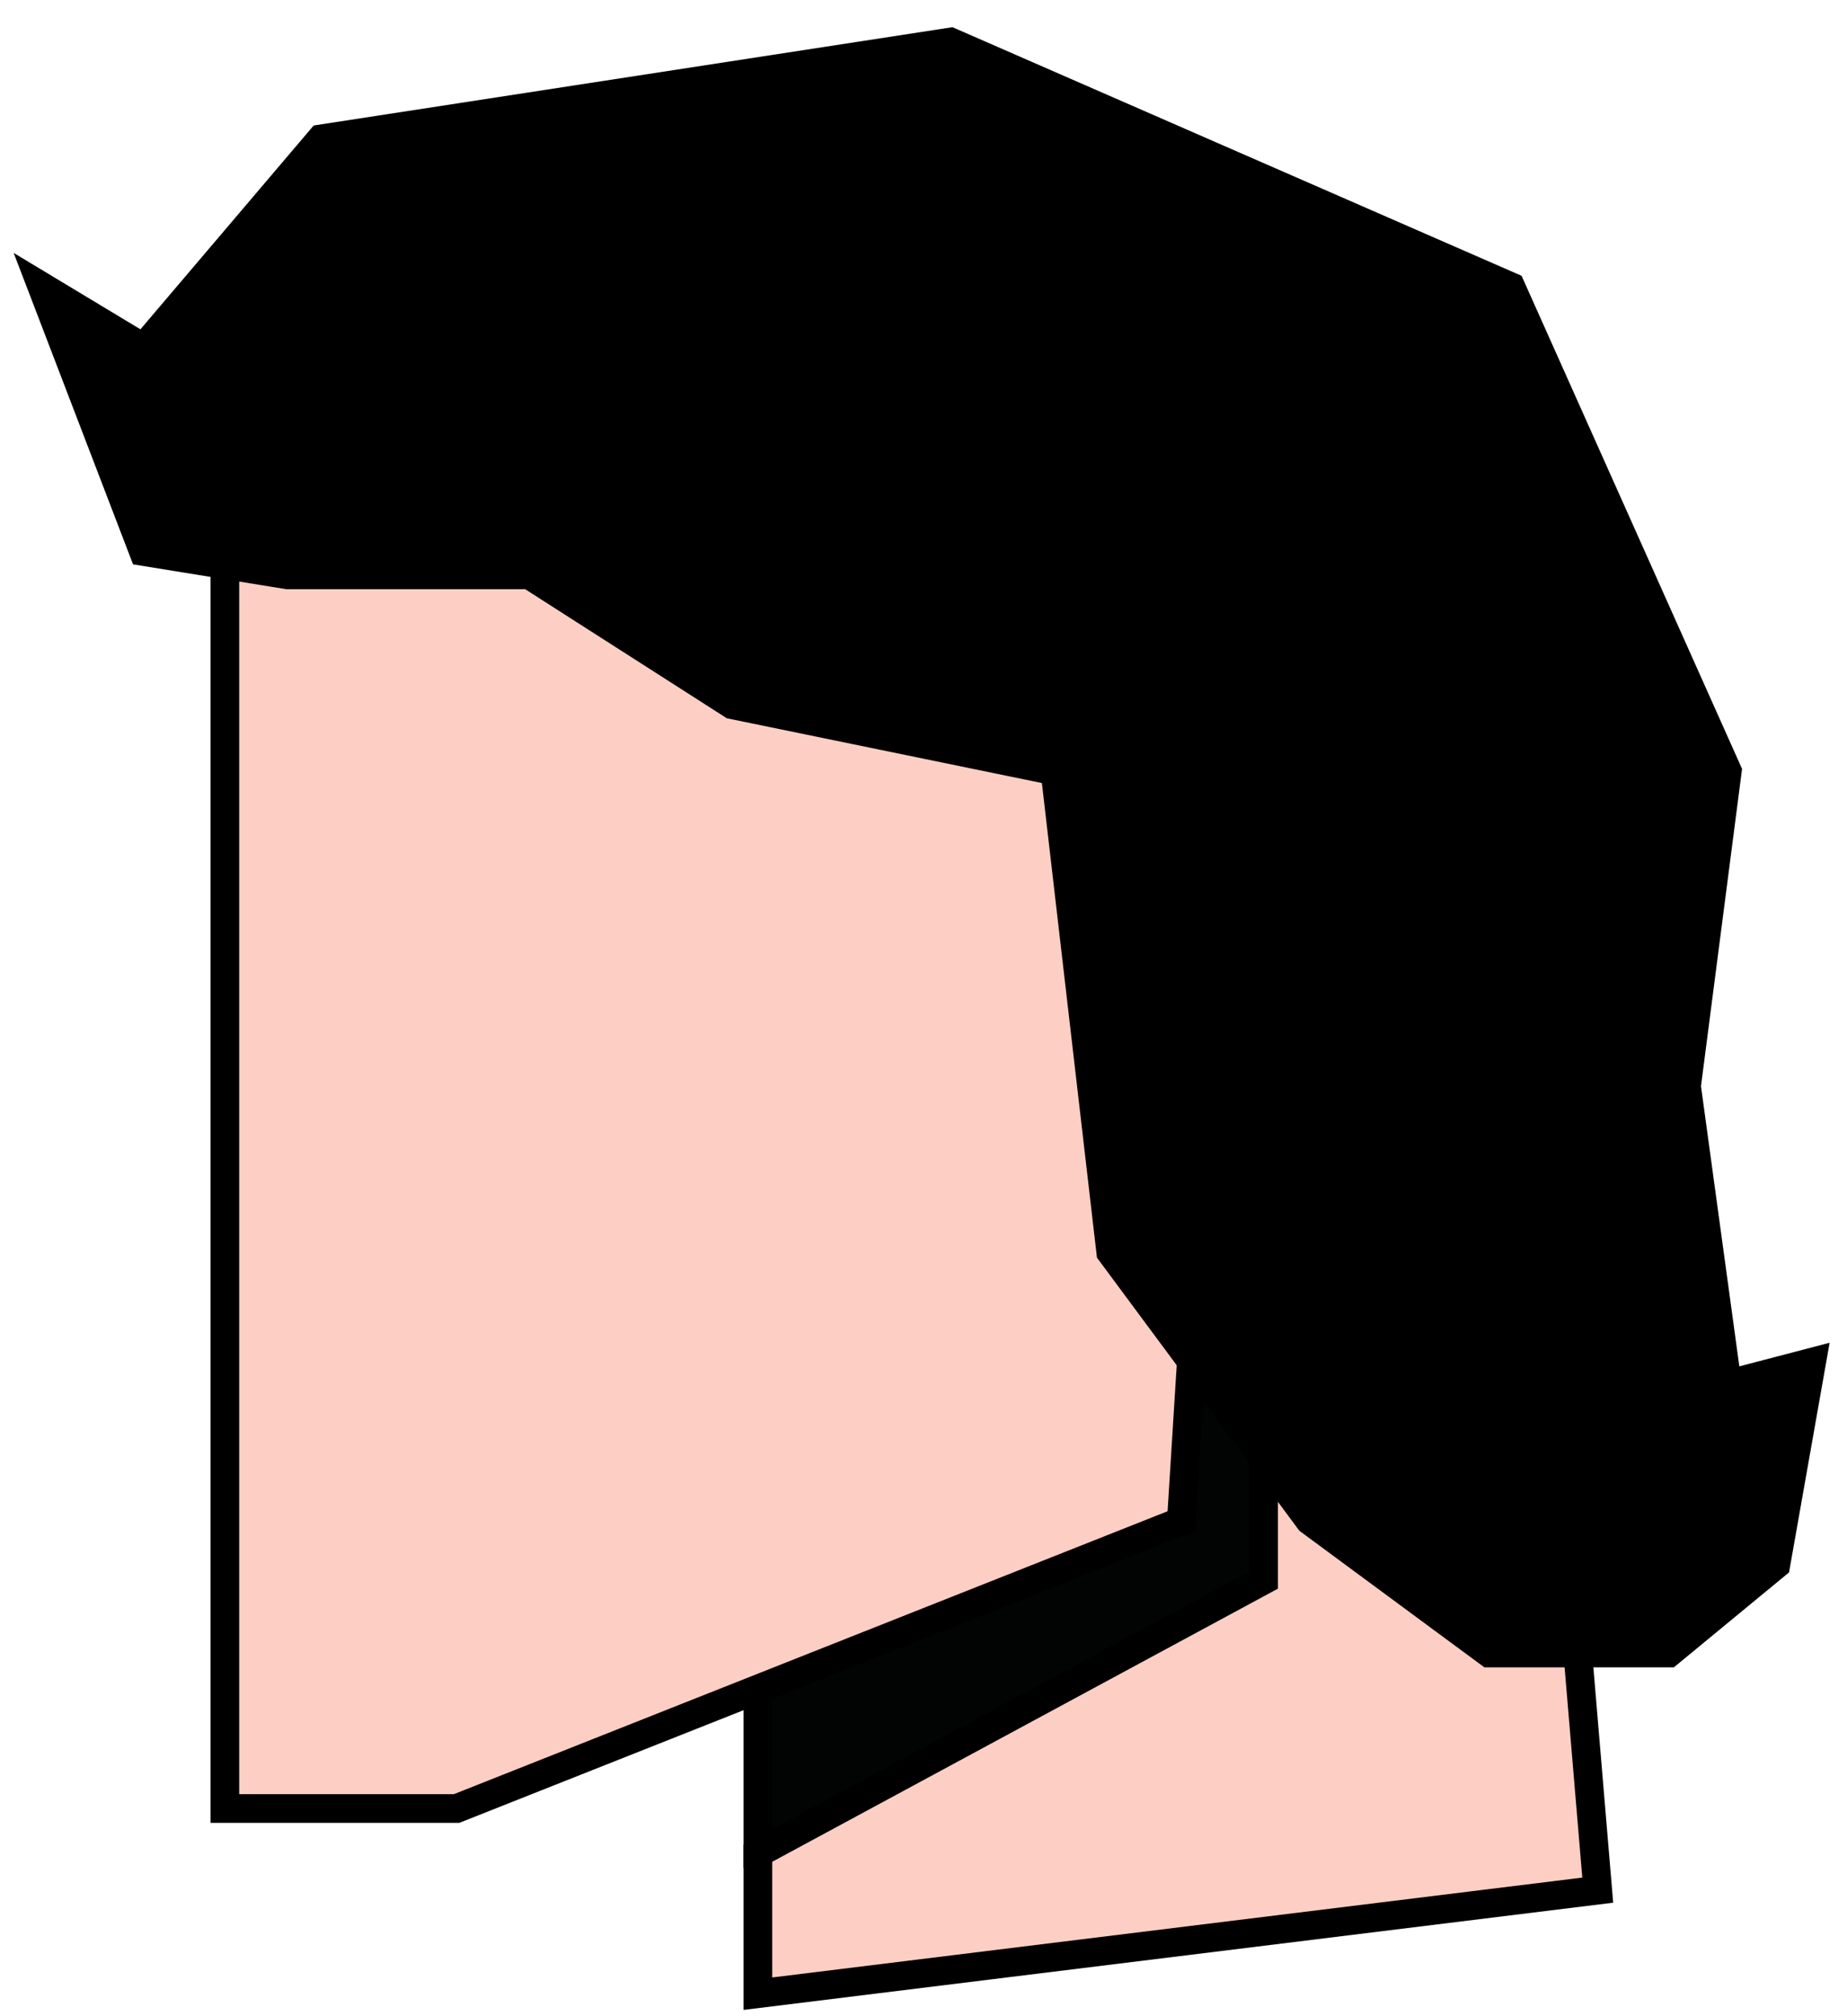
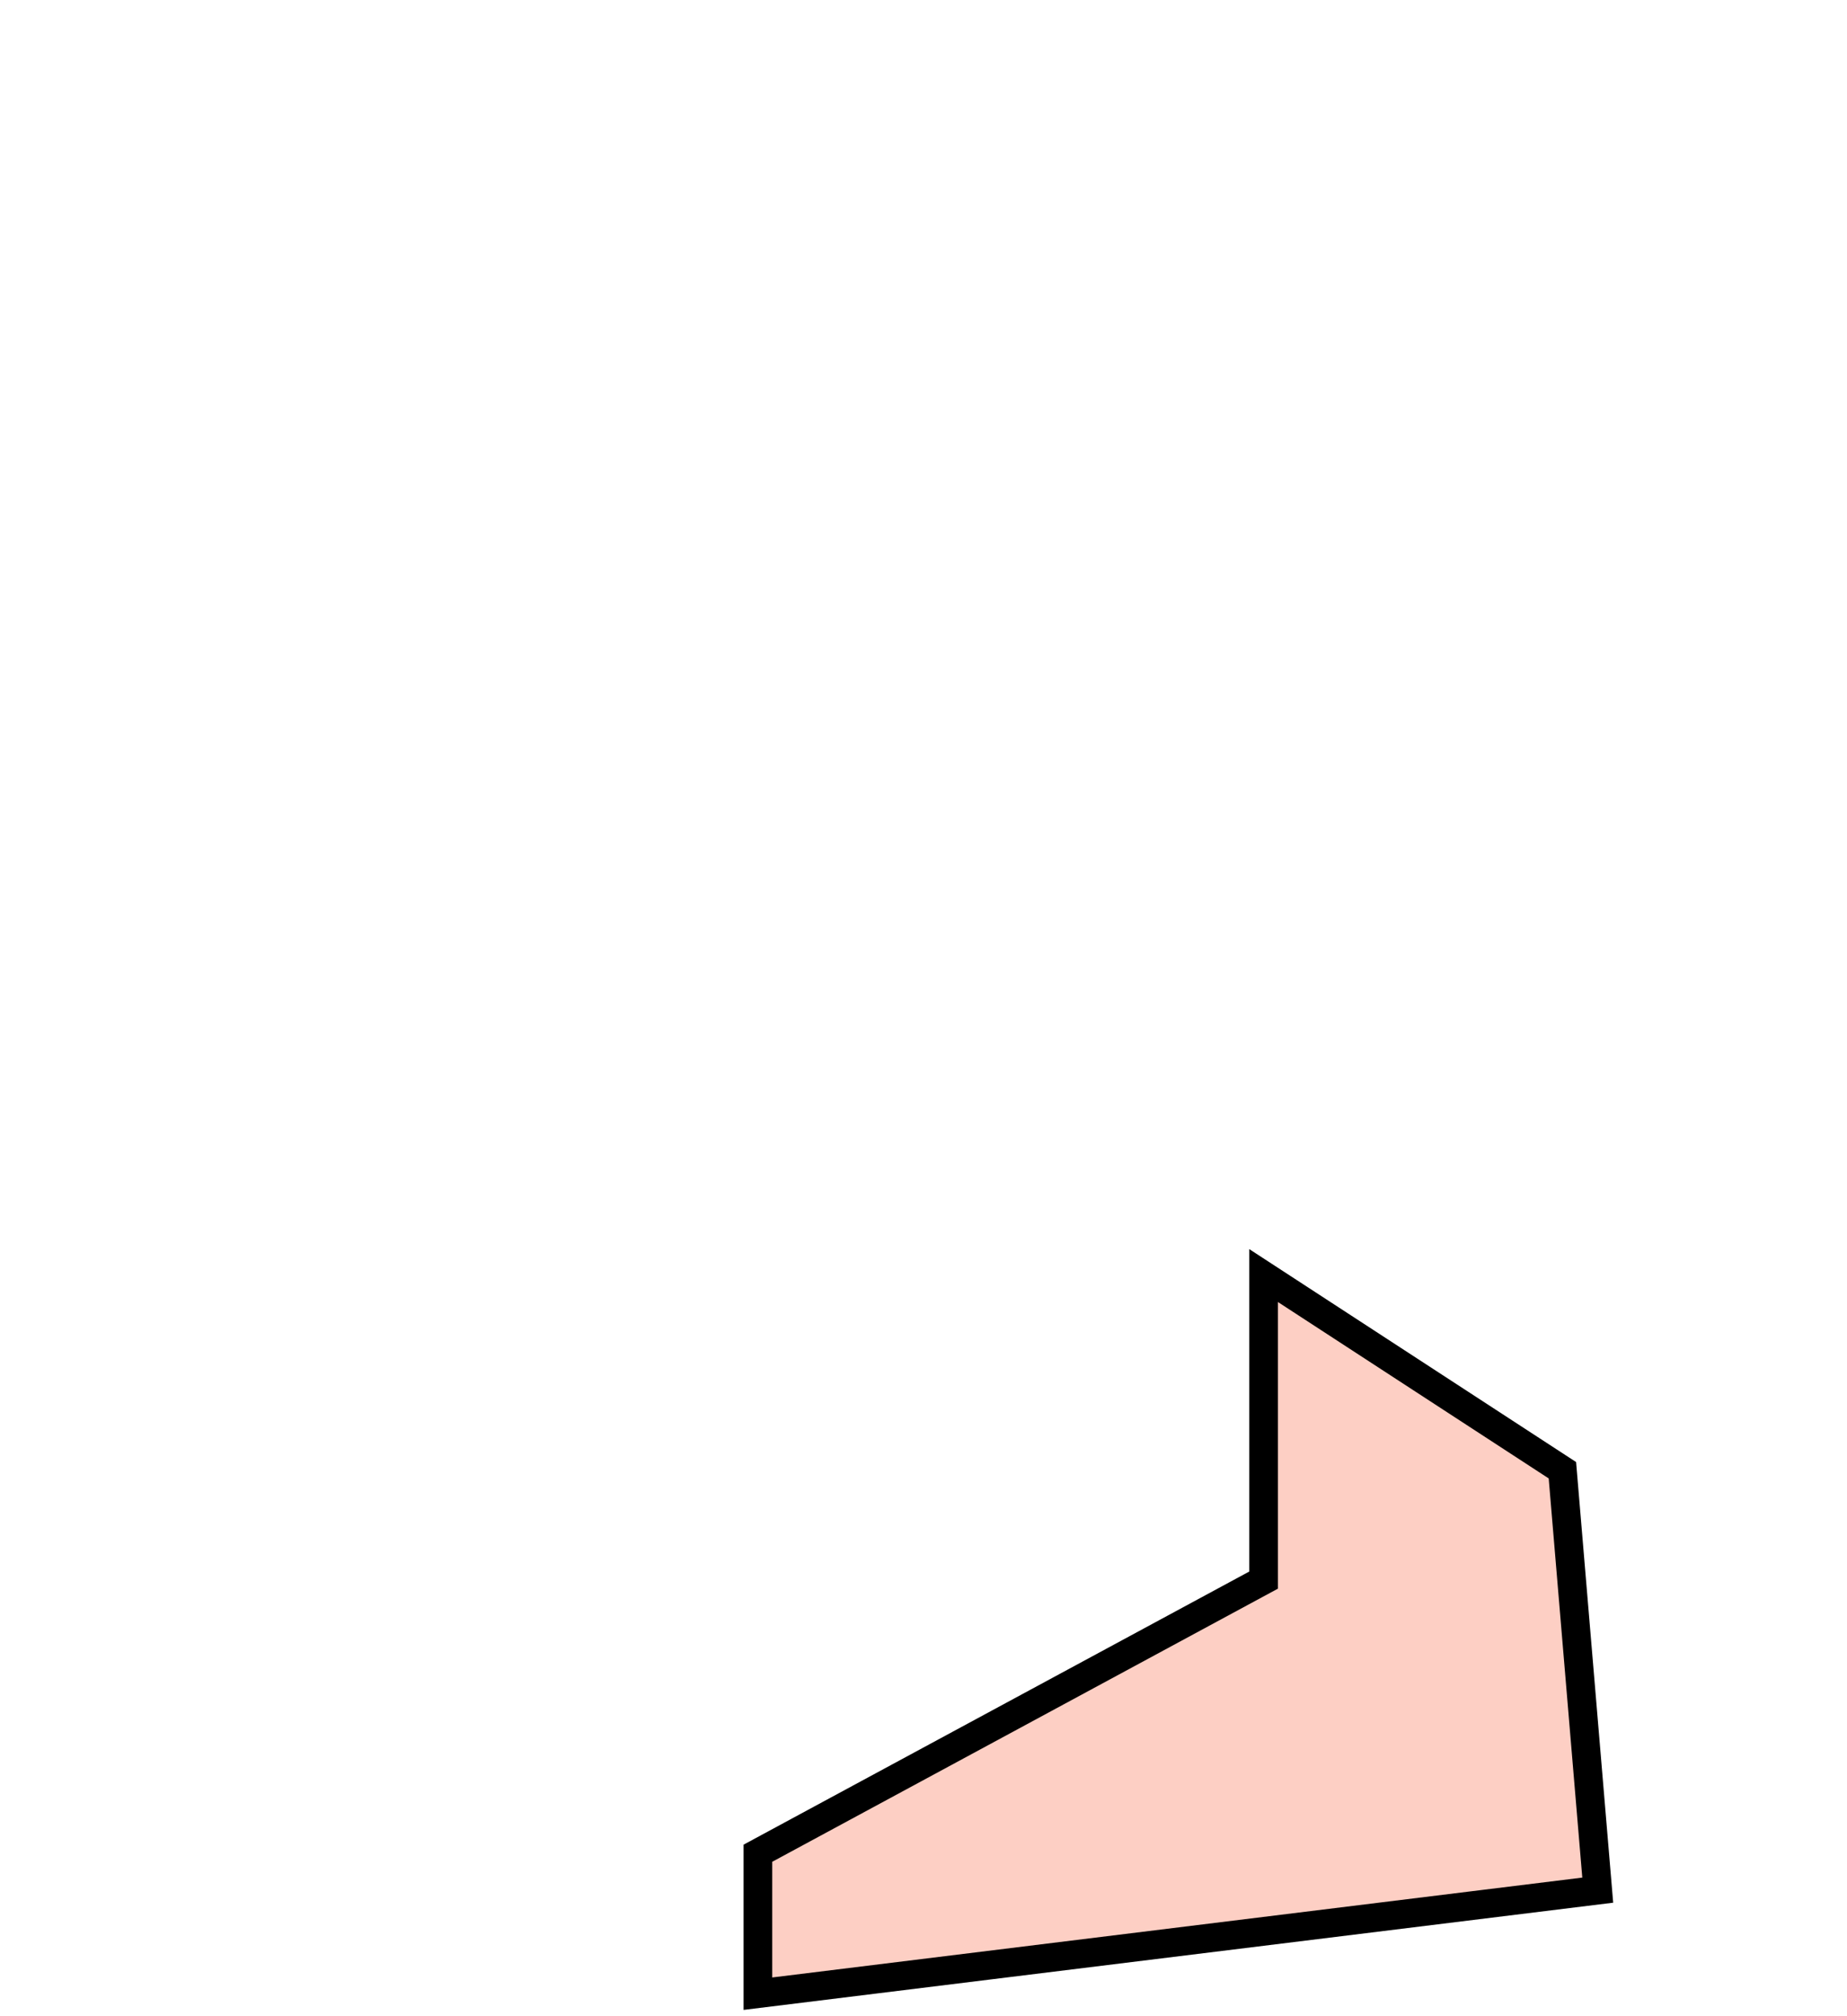
<svg xmlns="http://www.w3.org/2000/svg" fill="none" height="100%" overflow="visible" preserveAspectRatio="none" style="display: block;" viewBox="0 0 44 48" width="100%">
  <g id="Group 39638">
-     <path d="M37.151 14.931H18.055V44.136H37.151V14.931Z" fill="#020303" id="chin shadow" stroke="black" stroke-linecap="square" stroke-width="0.683" />
    <path d="M18.055 44.12L30.101 37.618V30.367L37.22 35.002L38.062 44.999L18.055 47.464L18.055 44.12Z" fill="#FDCFC4" id="neck" stroke="black" stroke-width="0.683" />
-     <path d="M8.086 5.859L15.245 4.48H27.819L28.142 16.914H32.47V25.64L28.63 28.419L28.142 36.216L10.876 43.056L5.357 43.056V11.613L8.086 5.859Z" fill="#FDCFC4" id="face" stroke="black" stroke-width="0.683" />
-     <path d="M7.65 3.306L22.644 1L35.99 6.826L41.149 18.357L40.177 25.86L41.149 32.957L43.157 32.432L42.305 37.251L39.752 39.354H35.475L31.198 36.199L26.461 29.811L25.131 18.357L17.445 16.778L12.611 13.686H6.85L3.418 13.13L1 6.826L3.418 8.282L7.65 3.306Z" fill="black" id="hair" stroke="black" stroke-width="0.683" />
  </g>
</svg>